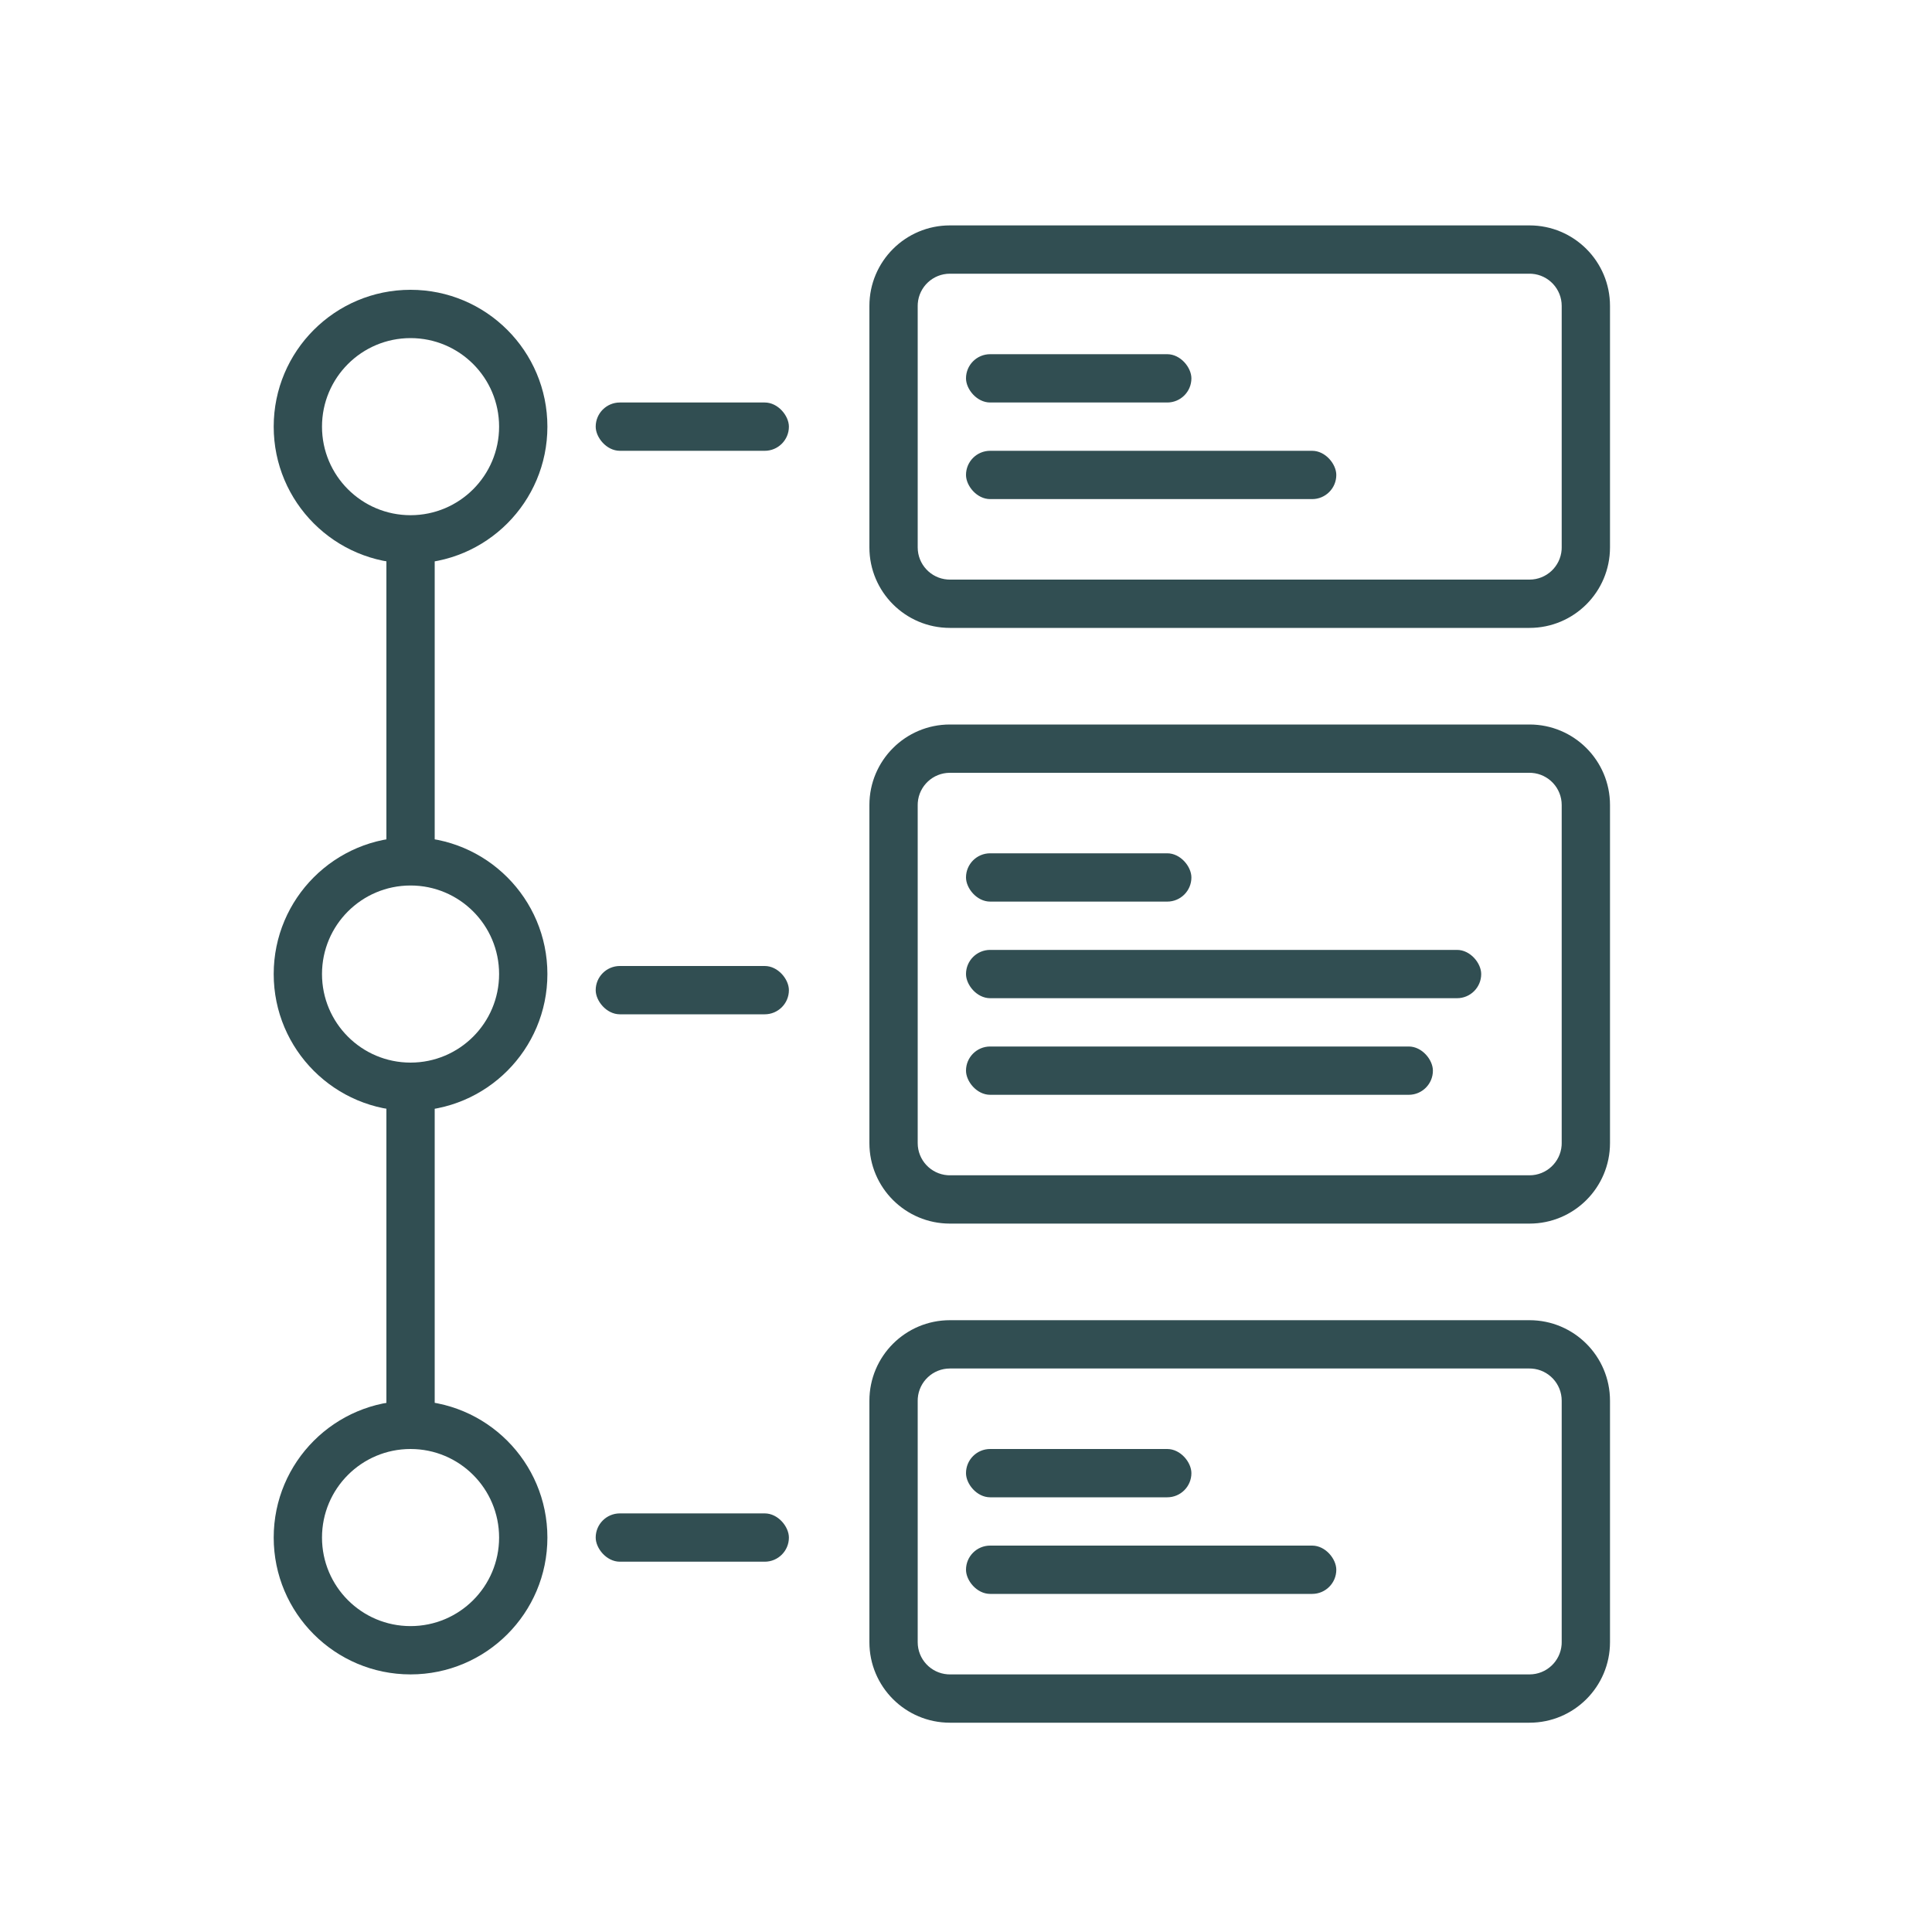
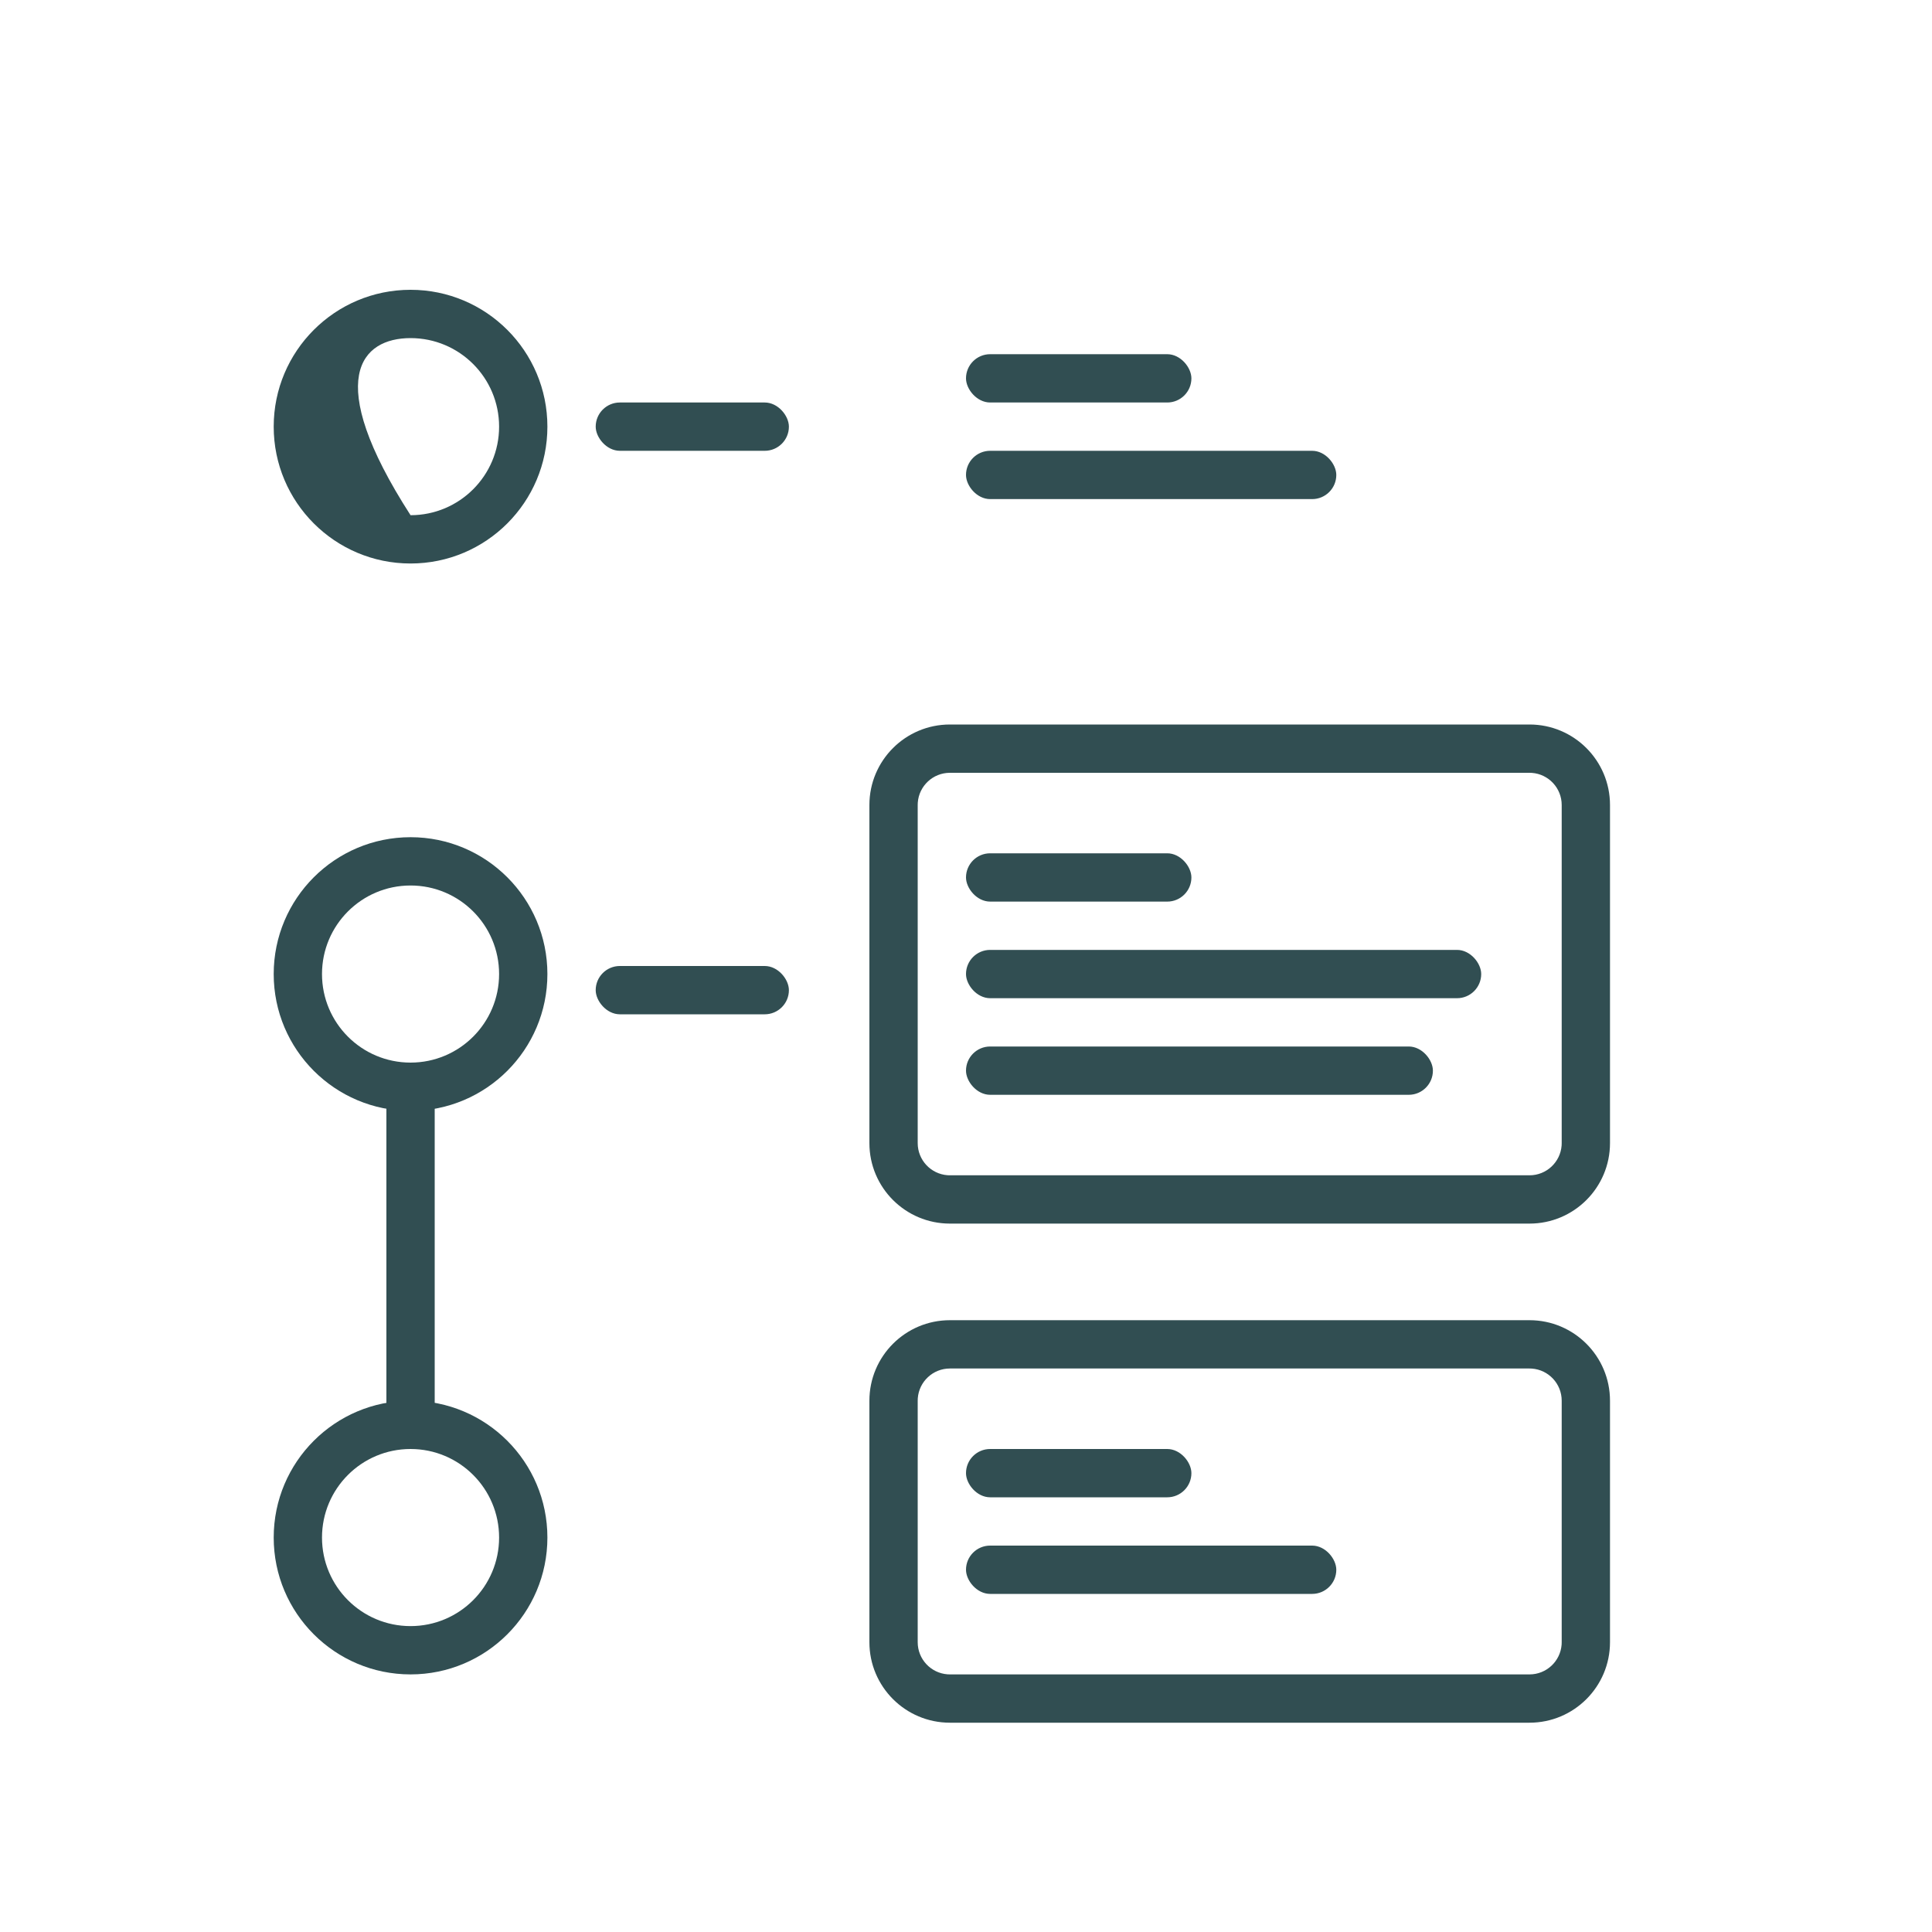
<svg xmlns="http://www.w3.org/2000/svg" width="120px" height="120px" viewBox="0 0 120 120" version="1.1">
  <title>Vorteile_Searchprozess_icn</title>
  <g id="Vorteile_Searchprozess_icn" stroke="none" stroke-width="1" fill="none" fill-rule="evenodd">
    <path d="M25.5,52 C20.806,52 17,55.806 17,60.5 C17,65.194 20.806,69 25.5,69 C30.194,69 34,65.194 34,60.5 C34,55.806 30.194,52 25.5,52 Z M25.5,55 C28.538,55 31,57.462 31,60.5 C31,63.538 28.538,66 25.5,66 C22.462,66 20,63.538 20,60.5 C20,57.462 22.462,55 25.5,55 Z" id="Oval-Copy-2" fill="#314E52" fill-rule="nonzero" />
    <rect id="Rectangle-Copy-8" fill="#314E52" x="37" y="60" width="12" height="3" rx="1.5" />
-     <path d="M25.5,18 C20.806,18 17,21.806 17,26.5 C17,31.194 20.806,35 25.5,35 C30.194,35 34,31.194 34,26.5 C34,21.806 30.194,18 25.5,18 Z M25.5,21 C28.538,21 31,23.462 31,26.5 C31,29.538 28.538,32 25.5,32 C22.462,32 20,29.538 20,26.5 C20,23.462 22.462,21 25.5,21 Z" id="Oval-Copy-3" fill="#314E52" fill-rule="nonzero" />
+     <path d="M25.5,18 C20.806,18 17,21.806 17,26.5 C17,31.194 20.806,35 25.5,35 C30.194,35 34,31.194 34,26.5 C34,21.806 30.194,18 25.5,18 Z M25.5,21 C28.538,21 31,23.462 31,26.5 C31,29.538 28.538,32 25.5,32 C20,23.462 22.462,21 25.5,21 Z" id="Oval-Copy-3" fill="#314E52" fill-rule="nonzero" />
    <rect id="Rectangle-Copy-16" fill="#314E52" x="37" y="25" width="12" height="3" rx="1.5" />
-     <path d="M95,14 C97.761,14 100,16.239 100,19 L100,34 C100,36.761 97.761,39 95,39 L59,39 C56.239,39 54,36.761 54,34 L54,19 C54,16.239 56.239,14 59,14 L95,14 Z M95,17 L59,17 C57.946,17 57.082,17.816 57.005,18.851 L57,19 L57,34 C57,35.054 57.816,35.918 58.851,35.995 L59,36 L95,36 C96.054,36 96.918,35.184 96.995,34.149 L97,34 L97,19 C97,17.946 96.184,17.082 95.149,17.005 L95,17 Z" id="Rectangle" fill="#314E52" fill-rule="nonzero" />
    <rect id="Rectangle-Copy-9" fill="#314E52" x="60" y="22" width="14" height="3" rx="1.5" />
    <rect id="Rectangle-Copy-10" fill="#314E52" x="60" y="28" width="23" height="3" rx="1.5" />
    <path d="M95,82 C97.761,82 100,84.239 100,87 L100,102 C100,104.761 97.761,107 95,107 L59,107 C56.239,107 54,104.761 54,102 L54,87 C54,84.239 56.239,82 59,82 L95,82 Z M95,85 L59,85 C57.946,85 57.082,85.816 57.005,86.851 L57,87 L57,102 C57,103.054 57.816,103.918 58.851,103.995 L59,104 L95,104 C96.054,104 96.918,103.184 96.995,102.149 L97,102 L97,87 C97,85.946 96.184,85.082 95.149,85.005 L95,85 Z" id="Rectangle-Copy-7" fill="#314E52" fill-rule="nonzero" />
    <rect id="Rectangle-Copy-15" fill="#314E52" x="60" y="90" width="14" height="3" rx="1.5" />
    <rect id="Rectangle-Copy-14" fill="#314E52" x="60" y="96" width="23" height="3" rx="1.5" />
    <path d="M95,45 C97.761,45 100,47.239 100,50 L100,71 C100,73.761 97.761,76 95,76 L59,76 C56.239,76 54,73.761 54,71 L54,50 C54,47.239 56.239,45 59,45 L95,45 Z M95,48 L59,48 C57.946,48 57.082,48.816 57.005,49.851 L57,50 L57,71 C57,72.054 57.816,72.918 58.851,72.995 L59,73 L95,73 C96.054,73 96.918,72.184 96.995,71.149 L97,71 L97,50 C97,48.946 96.184,48.082 95.149,48.005 L95,48 Z" id="Rectangle-Copy-2" fill="#314E52" fill-rule="nonzero" />
    <rect id="Rectangle-Copy-12" fill="#314E52" x="60" y="53" width="14" height="3" rx="1.5" />
    <rect id="Rectangle-Copy-11" fill="#314E52" x="60" y="59" width="32" height="3" rx="1.5" />
    <rect id="Rectangle-Copy-13" fill="#314E52" x="60" y="65" width="29" height="3" rx="1.5" />
-     <rect id="Rectangle" fill="#314E52" x="24" y="33" width="3" height="21" rx="1.5" />
    <path d="M25.5,87 C20.806,87 17,90.806 17,95.5 C17,100.194 20.806,104 25.5,104 C30.194,104 34,100.194 34,95.5 C34,90.806 30.194,87 25.5,87 Z M25.5,90 C28.538,90 31,92.462 31,95.5 C31,98.538 28.538,101 25.5,101 C22.462,101 20,98.538 20,95.5 C20,92.462 22.462,90 25.5,90 Z" id="Oval-Copy-4" fill="#314E52" fill-rule="nonzero" />
-     <rect id="Rectangle-Copy-17" fill="#314E52" x="37" y="94" width="12" height="3" rx="1.5" />
    <rect id="Rectangle-Copy" fill="#314E52" x="24" y="67" width="3" height="22" rx="1.5" />
  </g>
</svg>